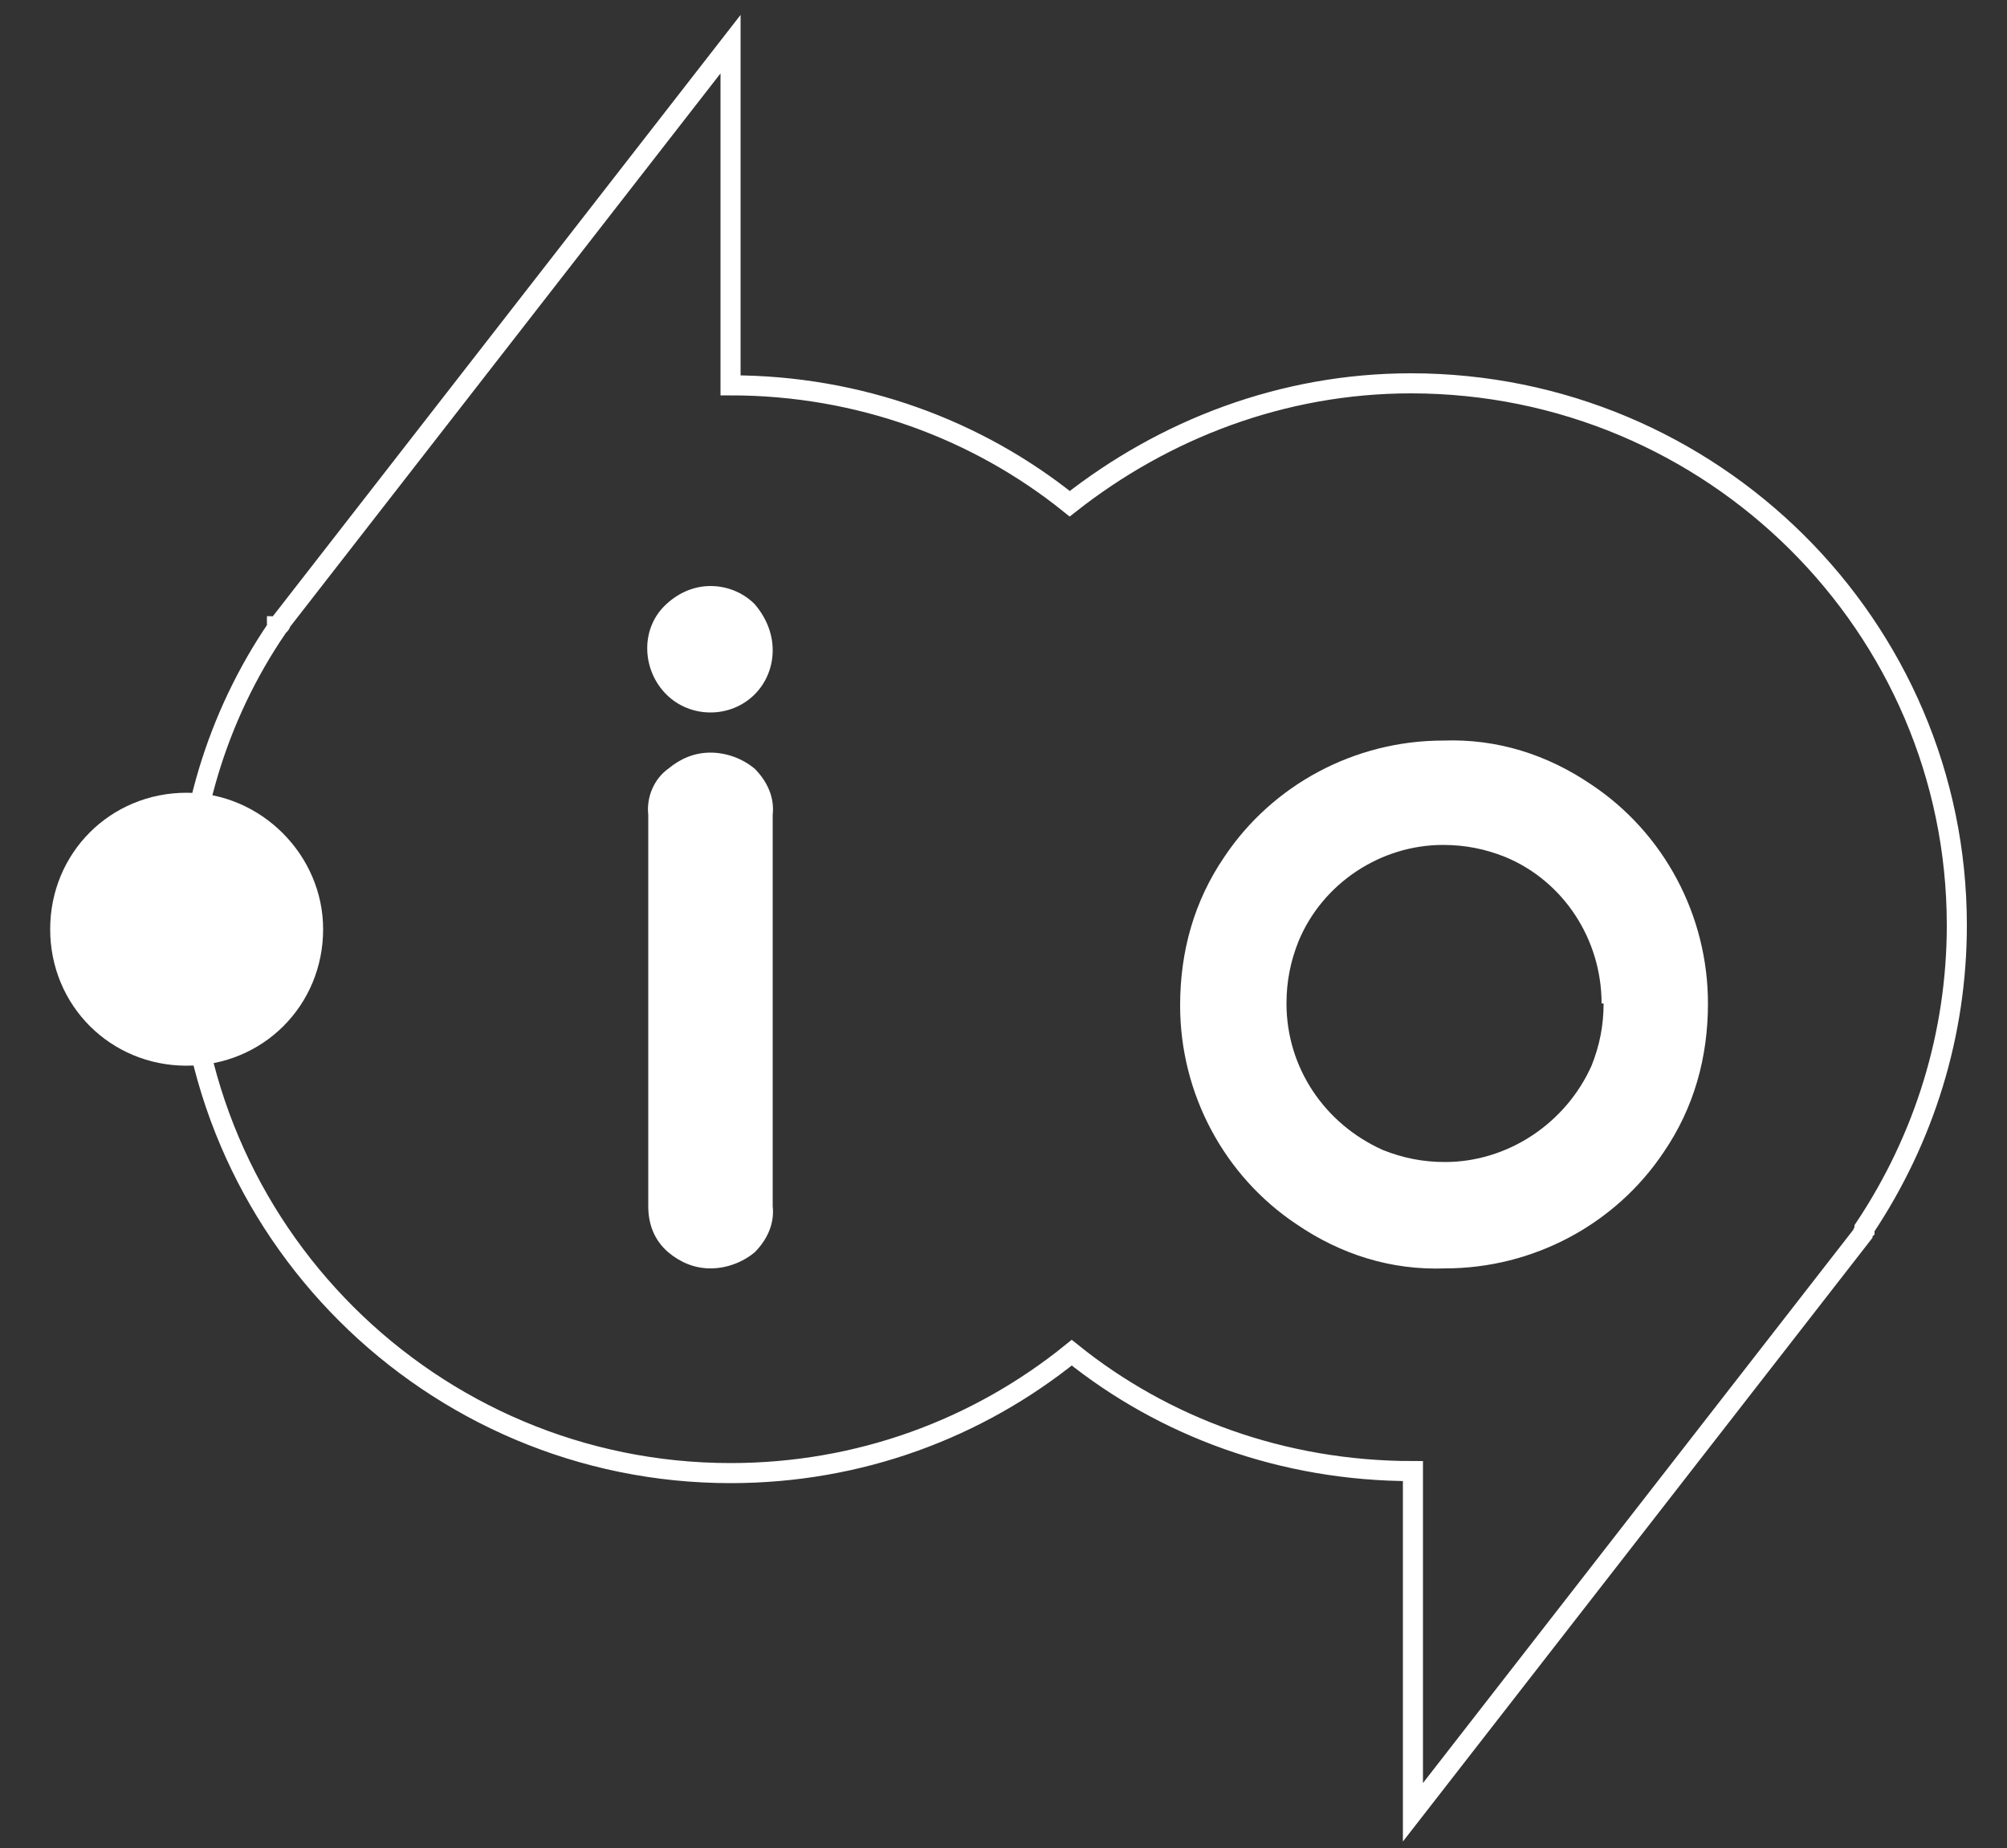
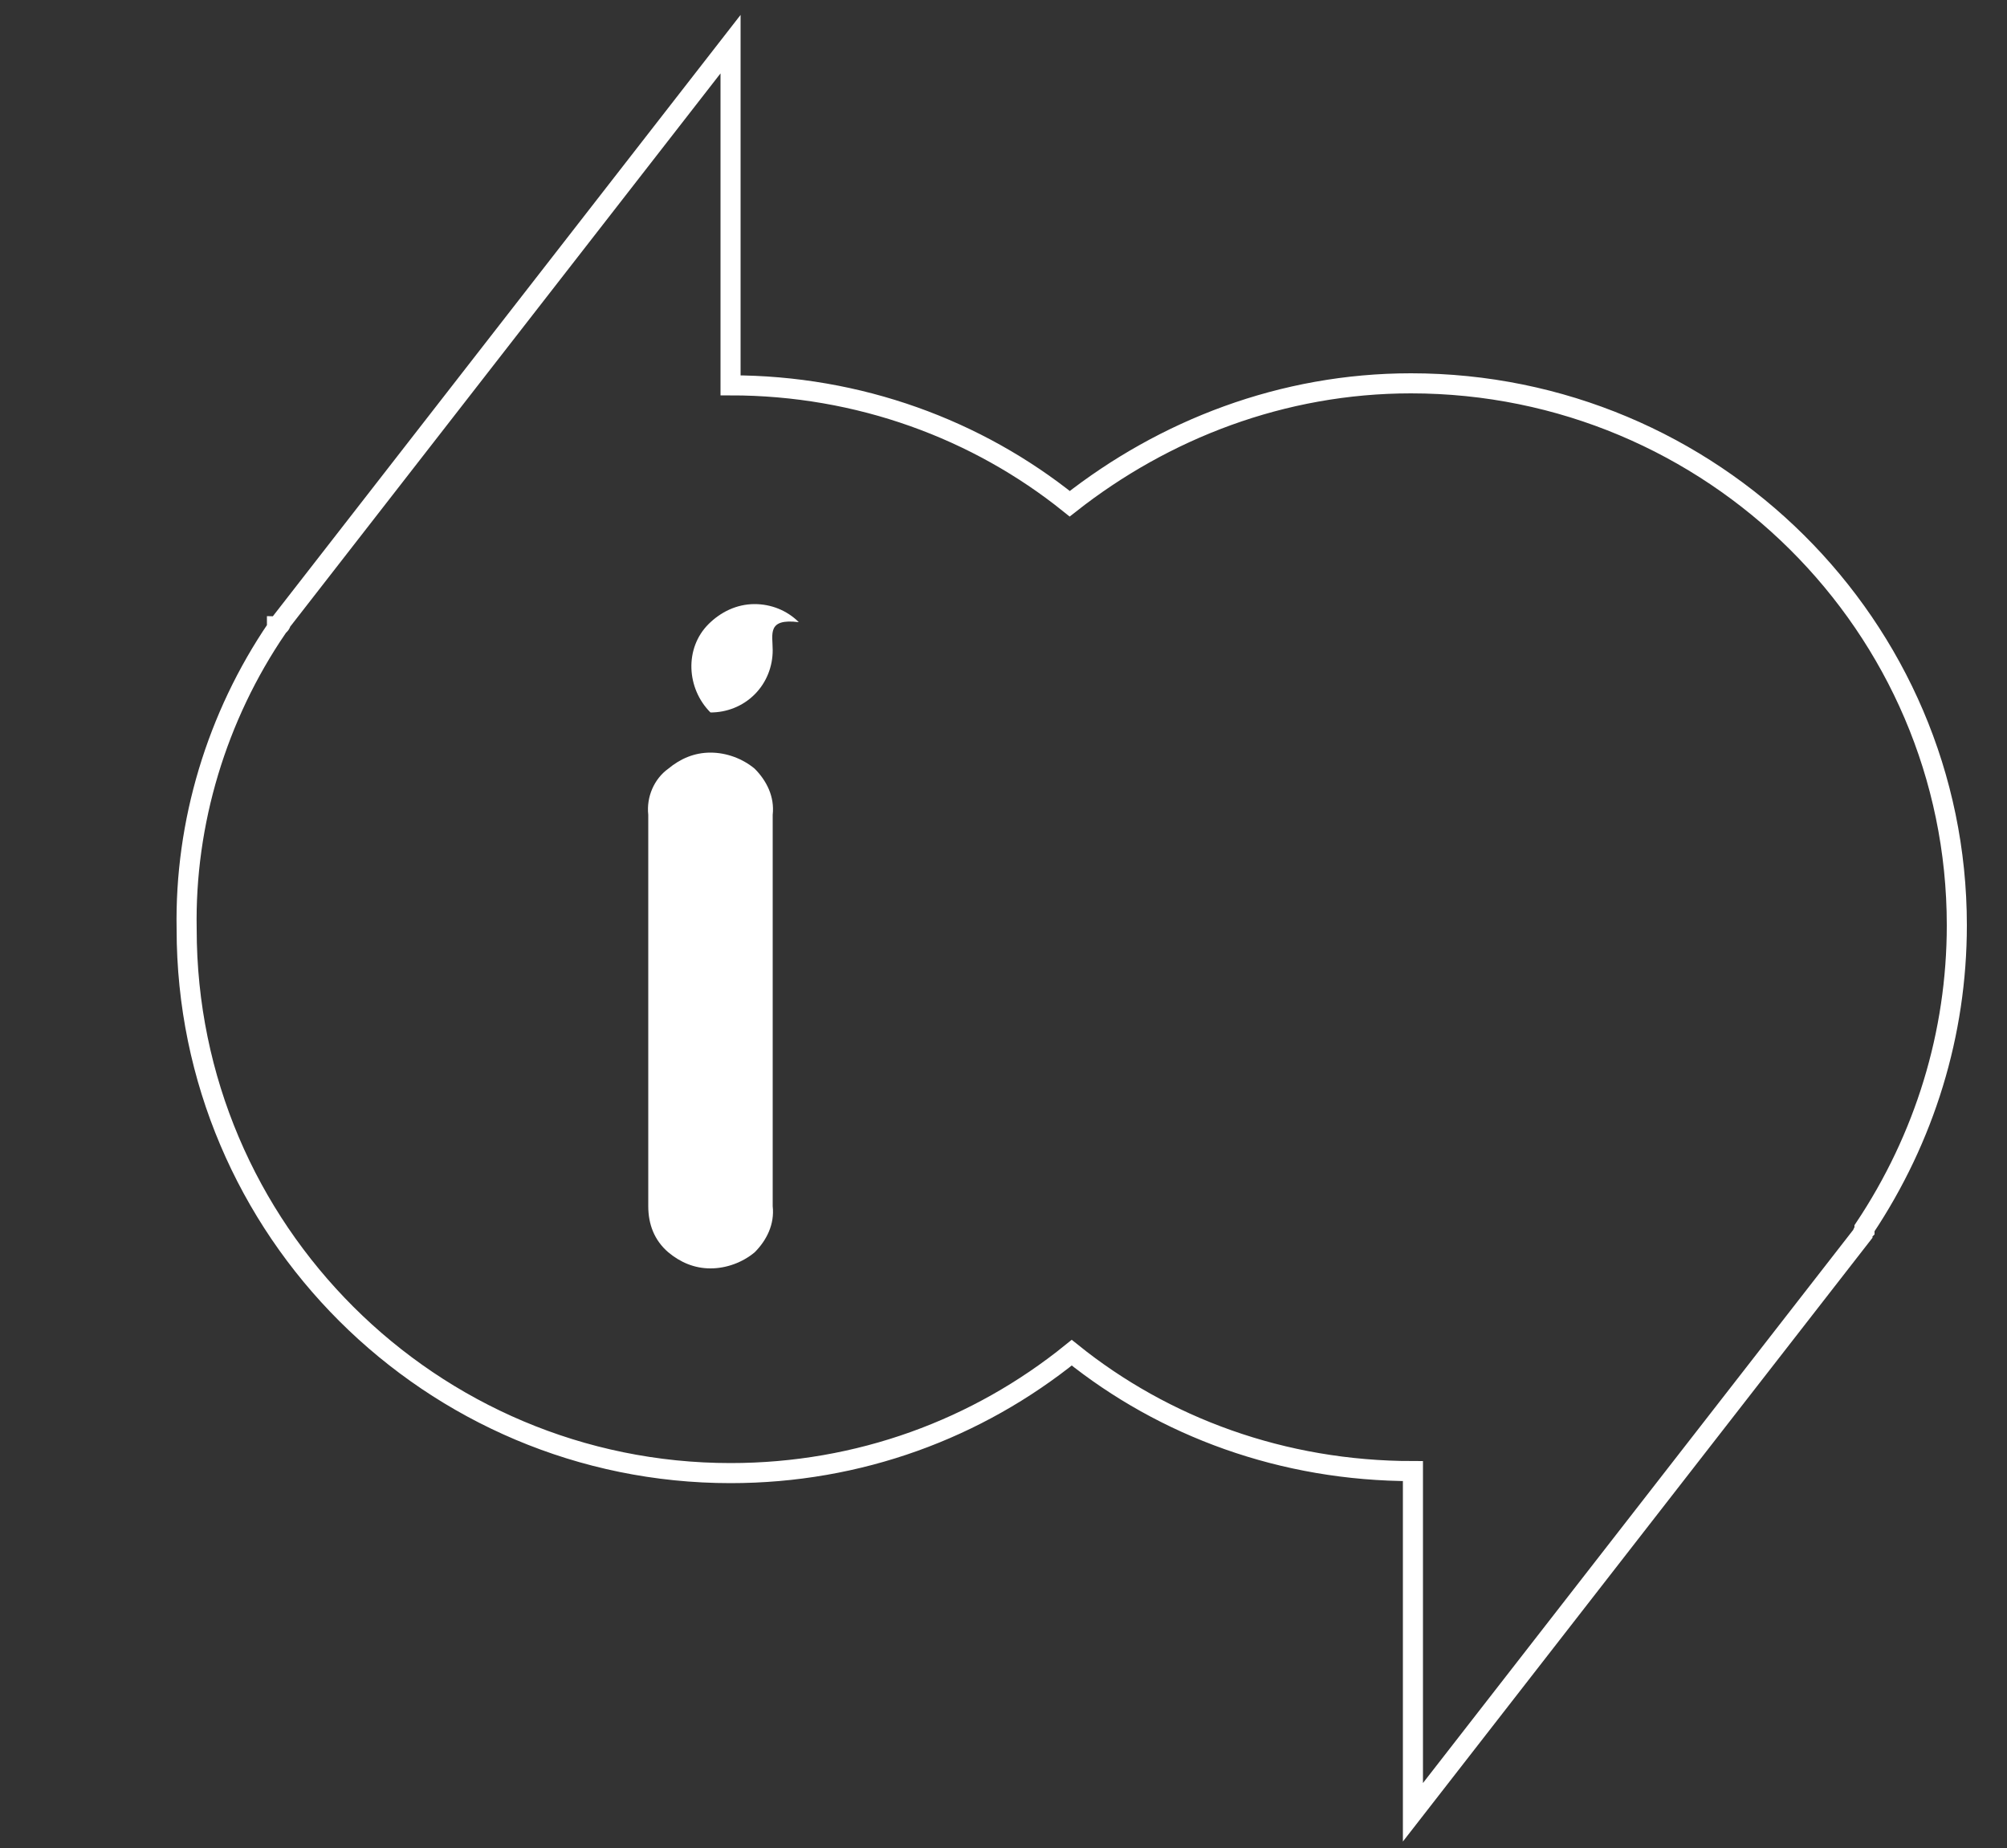
<svg xmlns="http://www.w3.org/2000/svg" version="1.1" id="Layer_1" x="0px" y="0px" viewBox="0 0 100 92.1" style="enable-background:new 0 0 100 92.1;" xml:space="preserve">
  <rect x="0" y="0" width="100" height="92.1" fill="#333333" stroke="none" />
  <style type="text/css">
	.st0{fill:none;stroke:#FFFFFF;stroke-miterlimit:10;}
	.st1{fill:#FFFFFF;}
</style>
  <g>
    <path class="st0" d="M70.3,19.1c-6.4,0-12.3,2.3-17,6c-4.6-3.7-10.5-5.9-16.9-5.9v-17L14,31c0,0.1-0.1,0.2-0.2,0.2v0.1   c-3,4.4-4.6,9.7-4.5,15c0,15,12.2,27.1,27.1,27.1c6.4,0,12.3-2.2,17-6c4.6,3.7,10.5,5.9,17,5.9v17l22.4-28.8c0-0.1,0.1-0.2,0.1-0.2   v-0.1c3-4.5,4.6-9.7,4.6-15.1C97.5,31.2,85.3,19.1,70.3,19.1z" />
-     <path class="st1" d="M9.3,39.5c-3.8,0-6.8,3-6.8,6.8c0,3.8,3,6.8,6.8,6.8c3.8,0,6.8-3,6.8-6.8c0,0,0,0,0,0   C16.1,42.6,13,39.5,9.3,39.5z" />
-     <path class="st1" d="M38.5,32.4c0,0.8-0.3,1.6-0.9,2.2c-0.6,0.6-1.4,0.9-2.2,0.9c-0.8,0-1.6-0.3-2.2-0.9c-1.2-1.2-1.3-3.2-0.1-4.4   c0.6-0.6,1.4-1,2.3-1c0.8,0,1.6,0.3,2.2,0.9C38.2,30.8,38.5,31.6,38.5,32.4z M38.5,60.1c0.1,0.9-0.3,1.7-0.9,2.3   c-0.6,0.5-1.4,0.8-2.2,0.8c-0.8,0-1.5-0.3-2.1-0.8c-0.7-0.6-1-1.4-1-2.3V40.6c-0.1-0.9,0.3-1.8,1-2.3c0.6-0.5,1.3-0.8,2.1-0.8   c0.8,0,1.6,0.3,2.2,0.8c0.6,0.6,1,1.4,0.9,2.3V60.1z" />
-     <path class="st1" d="M82.5,50h-2.6c0,1.1-0.2,2.1-0.6,3.1C78,56,75.1,57.9,72,57.9c-1.1,0-2.1-0.2-3.1-0.6C66,56,64.1,53.2,64.1,50   c0-1.1,0.2-2.1,0.6-3.1c1.2-2.9,4.1-4.8,7.2-4.8c1.1,0,2.1,0.2,3.1,0.6c2.9,1.2,4.8,4.1,4.8,7.3h5.3c0-4.4-2.2-8.5-5.8-10.9   c-2.2-1.5-4.7-2.3-7.4-2.2c-4.4,0-8.5,2.2-10.9,5.8c-1.5,2.2-2.2,4.7-2.2,7.4c0,4.4,2.2,8.5,5.8,10.9c2.2,1.5,4.7,2.3,7.4,2.2   c4.4,0,8.5-2.2,10.9-5.8c1.5-2.2,2.2-4.7,2.2-7.4H82.5z" />
+     <path class="st1" d="M38.5,32.4c0,0.8-0.3,1.6-0.9,2.2c-0.6,0.6-1.4,0.9-2.2,0.9c-1.2-1.2-1.3-3.2-0.1-4.4   c0.6-0.6,1.4-1,2.3-1c0.8,0,1.6,0.3,2.2,0.9C38.2,30.8,38.5,31.6,38.5,32.4z M38.5,60.1c0.1,0.9-0.3,1.7-0.9,2.3   c-0.6,0.5-1.4,0.8-2.2,0.8c-0.8,0-1.5-0.3-2.1-0.8c-0.7-0.6-1-1.4-1-2.3V40.6c-0.1-0.9,0.3-1.8,1-2.3c0.6-0.5,1.3-0.8,2.1-0.8   c0.8,0,1.6,0.3,2.2,0.8c0.6,0.6,1,1.4,0.9,2.3V60.1z" />
  </g>
</svg>